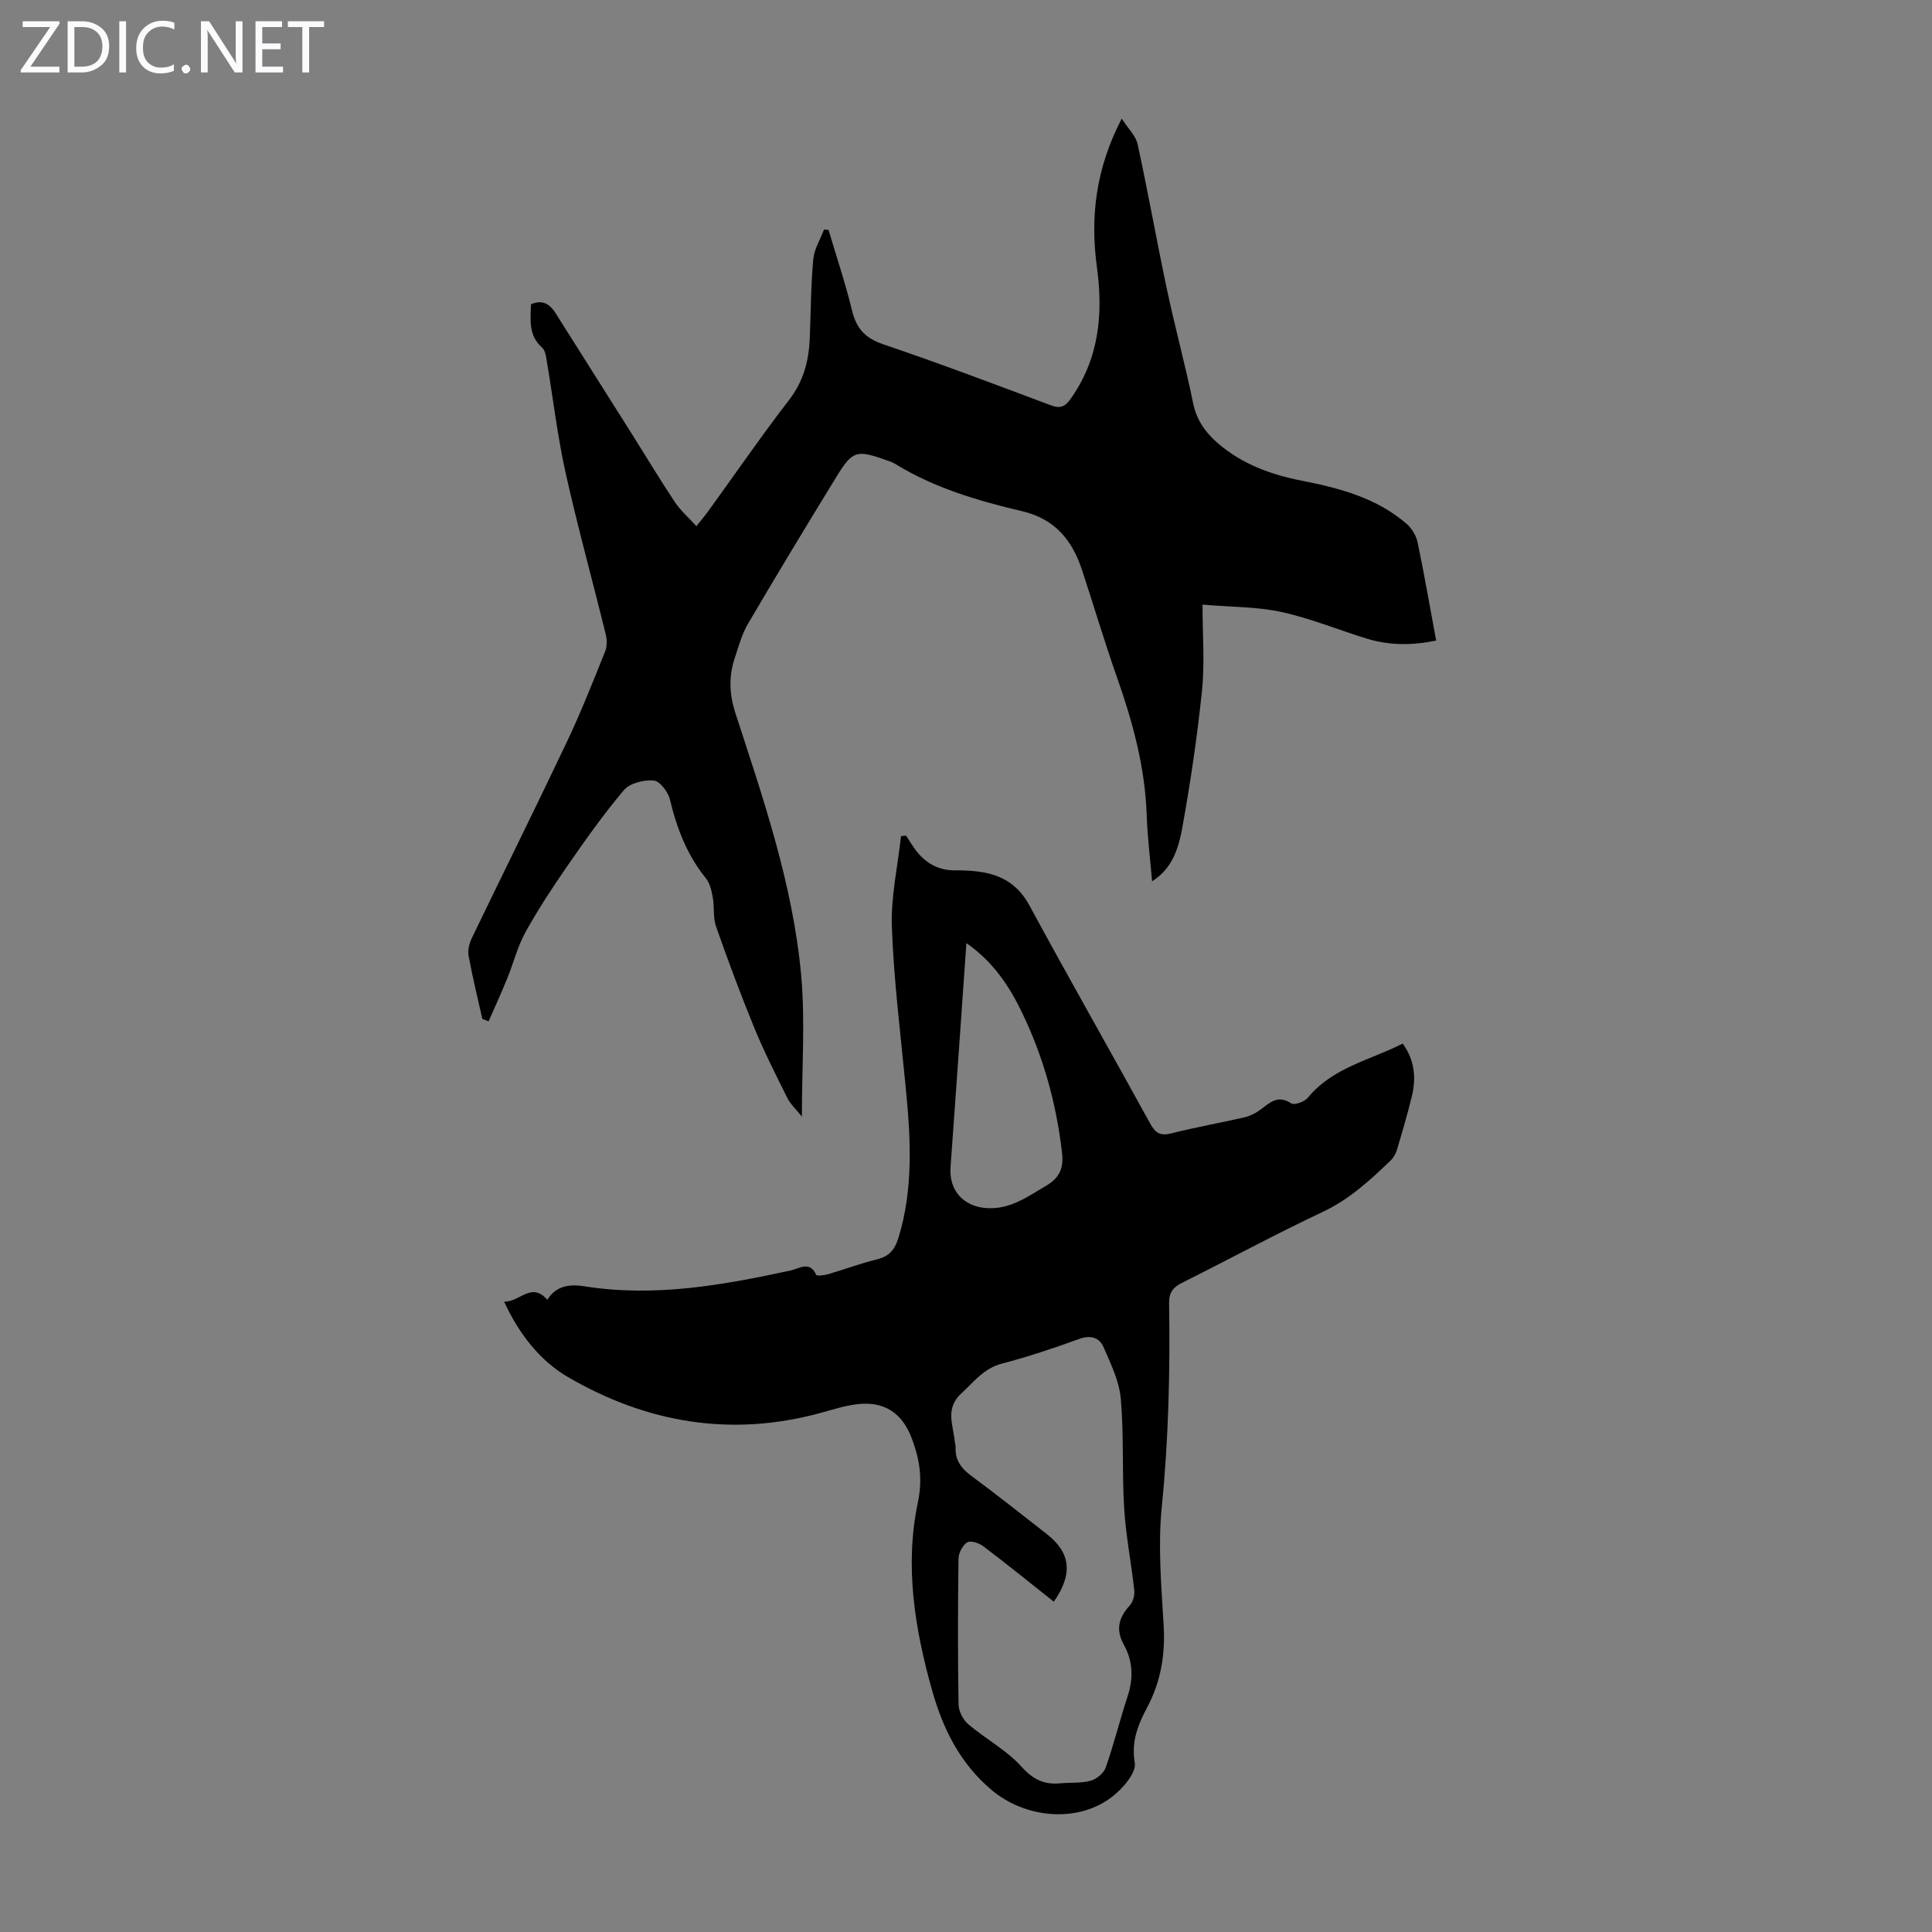
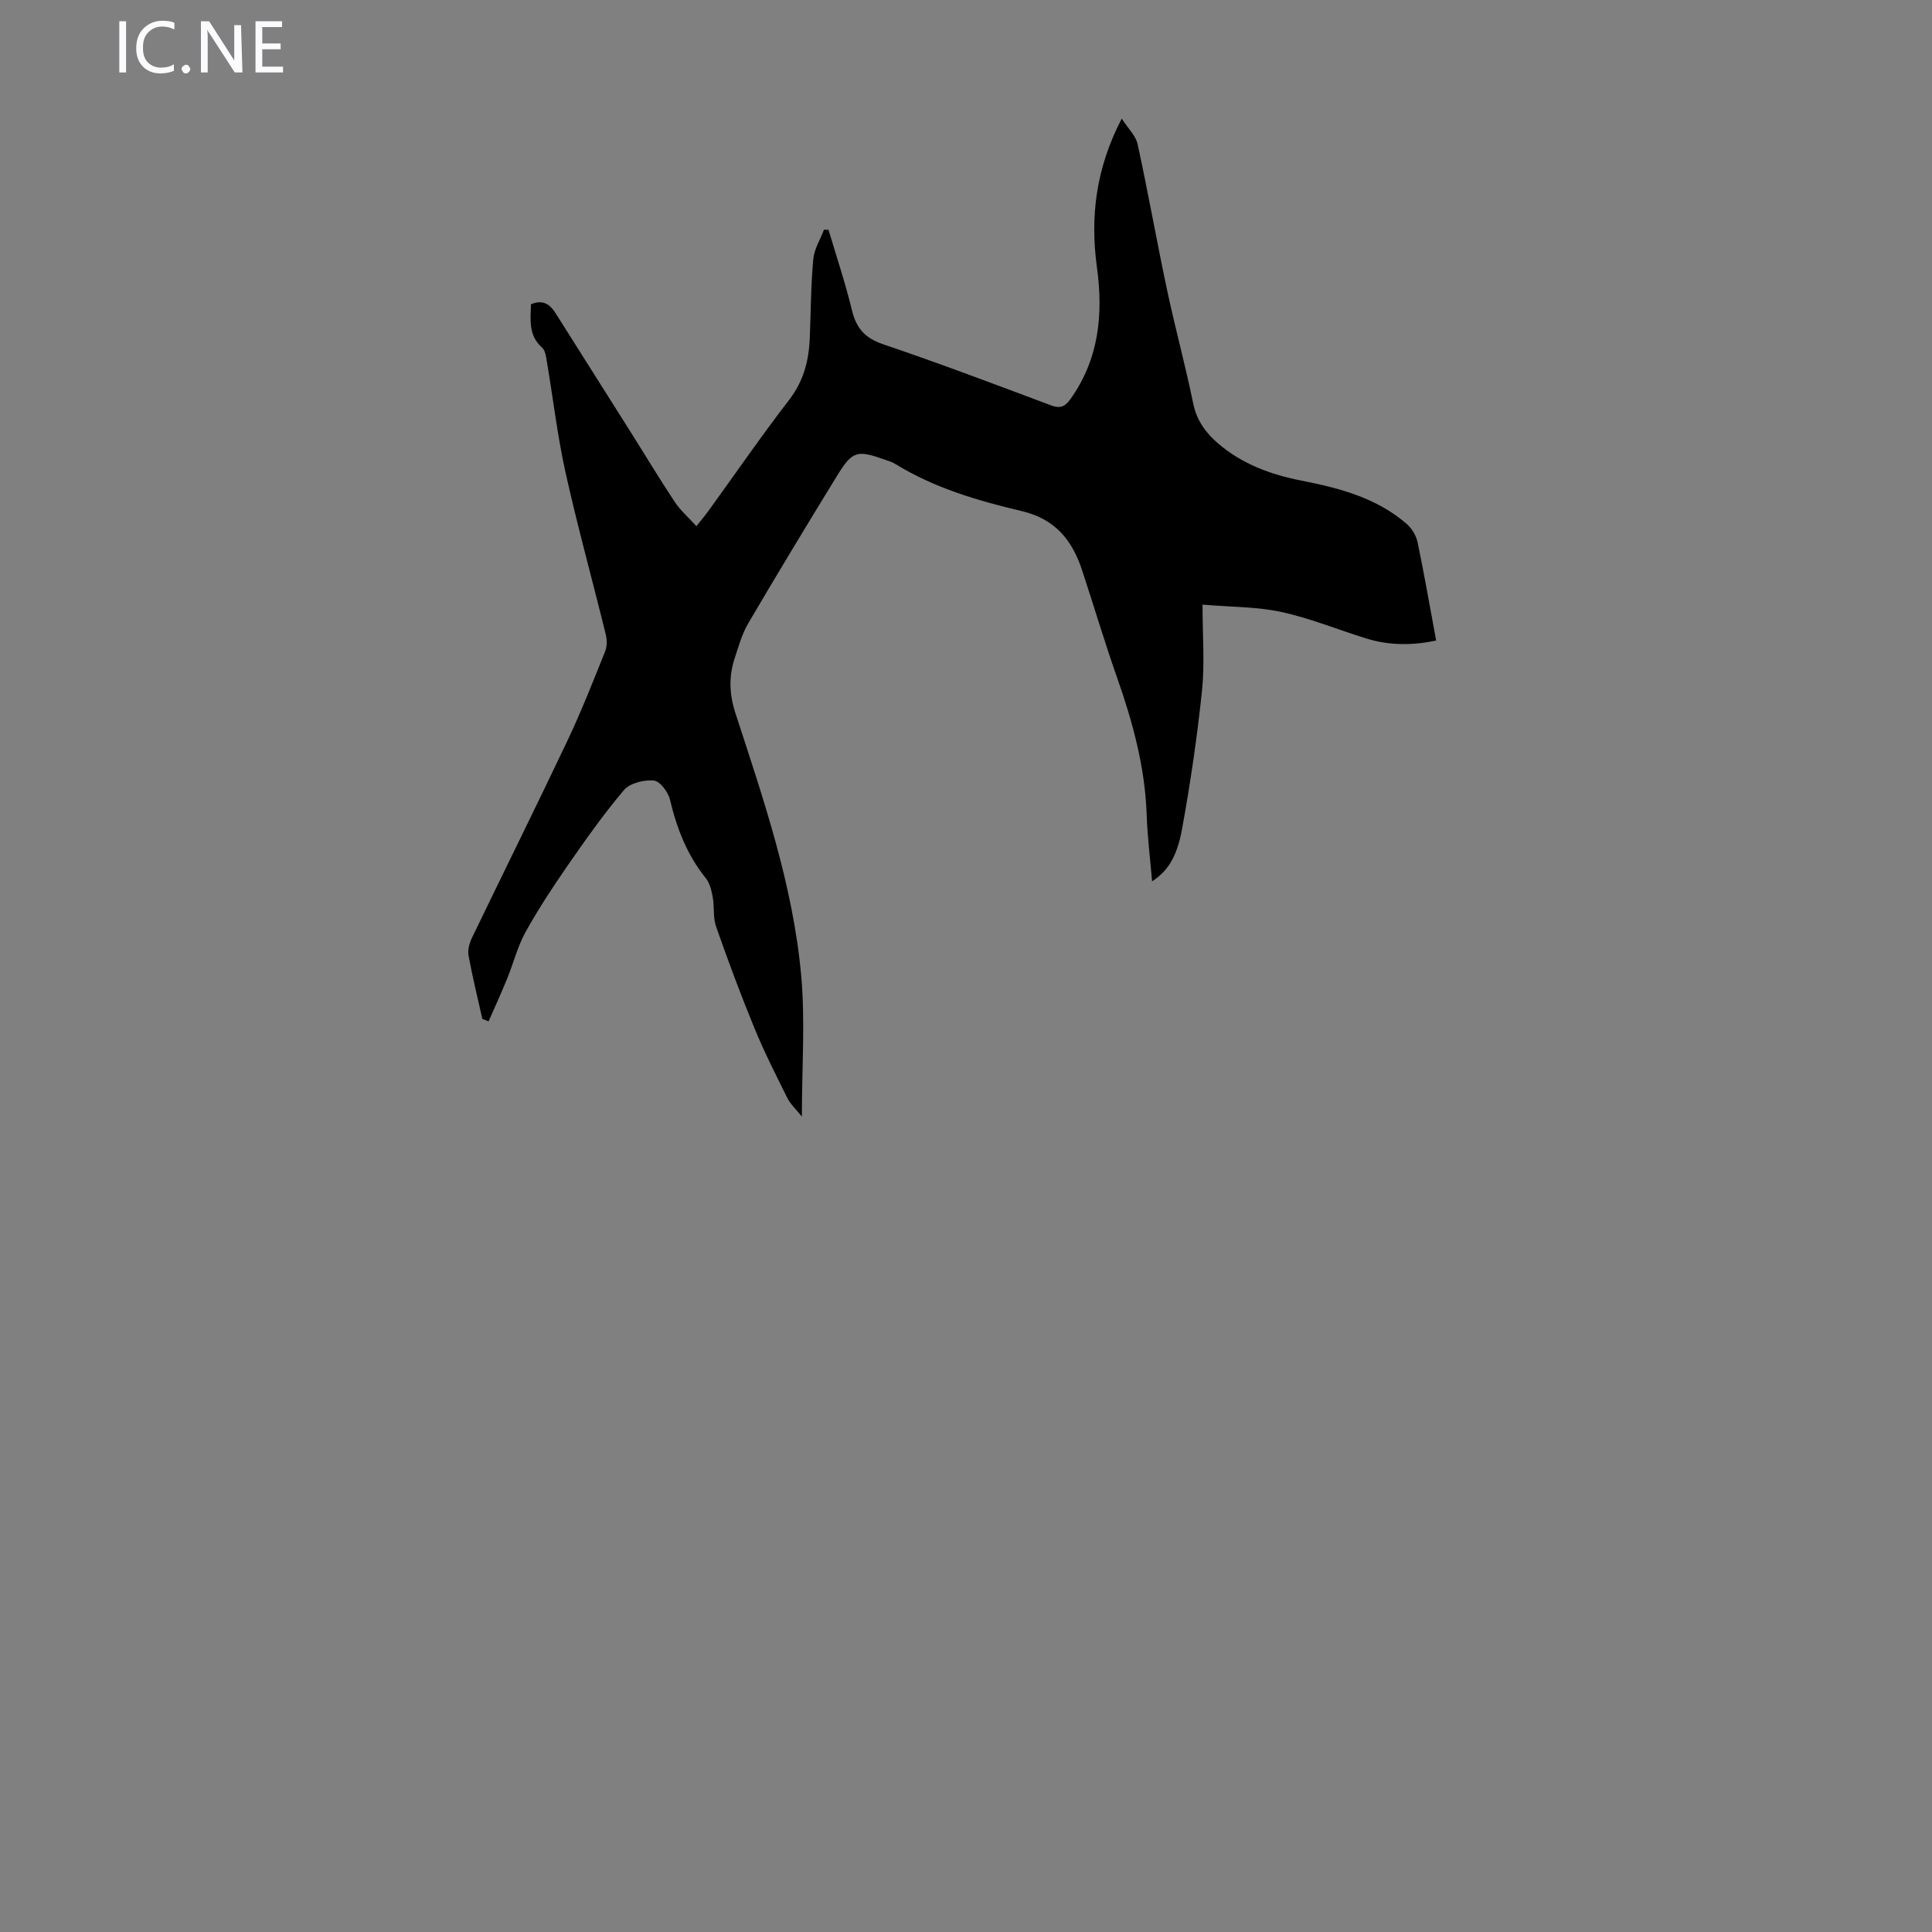
<svg xmlns="http://www.w3.org/2000/svg" enable-background="new 0 0 400 400" viewBox="0 0 400 400">
  <rect x="0" y="0" width="400" height="400" fill="#808080" stroke="none" />
  <g fill="#fbfafc">
-     <path d="m12.4 4.8-6.1 9h6v1.2h-8v-.5l6.1-8.9h-5.7v-1.2h7.6v.4z" />
-     <path d="m14 15v-10.6h3c1.6 0 2.9.5 4 1.4s1.6 2.2 1.6 3.8-.5 3-1.6 3.9-2.4 1.5-4 1.5zm1.4-9.4v8.2h1.6c1.3 0 2.4-.4 3.1-1.1s1.1-1.8 1.1-3.1-.4-2.3-1.2-3-1.8-1-3.1-1z" />
    <path d="m26.1 4.4v10.6h-1.4v-10.6z" />
    <path d="m36.1 14.6c-.8.4-1.8.6-2.9.6-1.5 0-2.7-.5-3.6-1.4s-1.4-2.2-1.4-3.8c0-1.7.5-3.1 1.5-4.1s2.3-1.6 3.9-1.6c1 0 1.8.1 2.5.4v1.4c-.8-.4-1.6-.6-2.5-.6-1.2 0-2.1.4-2.9 1.2s-1.1 1.8-1.1 3.2c0 1.3.3 2.3 1 3s1.6 1.1 2.7 1.1c1 0 2-.2 2.7-.7v1.3z" />
    <path d="m37.6 14.3c0-.2.1-.5.3-.6s.4-.3.6-.3c.3 0 .5.1.6.3s.3.4.3.6-.1.4-.3.6-.4.3-.6.3c-.3 0-.5-.1-.6-.3s-.3-.4-.3-.6z" />
-     <path d="m50.2 15h-1.6l-5.3-8.2c-.2-.2-.3-.5-.4-.7 0 .2.1.7.1 1.5v7.4h-1.4v-10.6h1.7l5.2 8.1c.2.4.4.6.4.7 0-.3-.1-.8-.1-1.5v-7.3h1.4z" />
+     <path d="m50.2 15h-1.6l-5.3-8.2c-.2-.2-.3-.5-.4-.7 0 .2.1.7.1 1.5v7.4h-1.4v-10.6h1.7l5.2 8.1v-7.3h1.4z" />
    <path d="m58.6 15h-5.7v-10.6h5.5v1.2h-4.1v3.4h3.8v1.2h-3.8v3.6h4.3z" />
-     <path d="m67.1 5.6h-3.1v9.4h-1.4v-9.4h-3v-1.2h7.5z" />
  </g>
  <path d="m99.86 210.94c-.97-4.36-2.05-8.7-2.85-13.09-.21-1.17.18-2.61.72-3.72 6.55-13.59 13.27-27.1 19.73-40.73 2.87-6.05 5.32-12.3 7.82-18.51.42-1.03.41-2.41.14-3.52-2.74-11.17-5.82-22.26-8.32-33.49-1.69-7.62-2.59-15.41-3.89-23.11-.16-.97-.32-2.22-.97-2.79-2.87-2.55-2.4-5.77-2.31-8.98 2.44-1.05 3.93-.01 5.11 1.86 5.19 8.22 10.39 16.43 15.57 24.65 3.04 4.82 5.97 9.71 9.12 14.45 1.15 1.73 2.79 3.14 4.45 4.98.97-1.22 1.73-2.11 2.42-3.06 5.58-7.7 10.97-15.55 16.77-23.07 2.99-3.88 4.09-8.09 4.28-12.75.23-5.47.23-10.95.73-16.39.19-2.09 1.45-4.09 2.22-6.13.31.02.63.04.94.05 1.65 5.57 3.5 11.08 4.87 16.72.9 3.72 2.74 5.72 6.47 6.98 11.64 3.94 23.14 8.29 34.65 12.61 1.94.73 2.94.35 4.11-1.29 5.89-8.29 6.8-17.51 5.47-27.25-1.43-10.43-.24-20.47 5.13-30.8 1.34 2.08 2.91 3.55 3.29 5.28 2.18 10.02 3.96 20.13 6.09 30.16 1.67 7.87 3.81 15.65 5.42 23.53.73 3.55 2.61 6.1 5.2 8.32 4.99 4.27 10.93 6.43 17.27 7.67 7.84 1.54 15.52 3.56 21.74 8.96 1.07.93 1.96 2.43 2.25 3.81 1.37 6.56 2.51 13.17 3.84 20.33-4.91 1.02-9.69 1.05-14.43-.42-5.87-1.81-11.61-4.19-17.58-5.49-5.03-1.1-10.31-1.01-16.36-1.53 0 6.49.48 12.21-.11 17.82-.99 9.55-2.4 19.08-4.11 28.54-1.1 6.08-3.09 8.88-6.22 10.93-.4-4.71-.97-9.23-1.12-13.76-.34-9.84-2.87-19.15-6.11-28.36-2.6-7.37-4.82-14.88-7.27-22.31-2.04-6.18-5.55-10.58-12.44-12.21-9.12-2.15-18.17-4.8-26.28-9.8-.56-.35-1.22-.55-1.85-.77-6.07-2.17-6.95-1.98-10.24 3.38-6.2 10.1-12.33 20.23-18.32 30.44-1.28 2.18-1.98 4.73-2.78 7.17-1.27 3.82-1.13 7.51.16 11.46 5.78 17.75 11.89 35.49 13.59 54.19.86 9.42.15 18.99.15 29.28-1.22-1.54-2.36-2.55-2.99-3.82-2.39-4.79-4.81-9.57-6.84-14.51-2.84-6.92-5.46-13.94-7.93-21-.66-1.87-.33-4.07-.69-6.07-.25-1.37-.6-2.92-1.43-3.95-3.9-4.82-6.02-10.35-7.44-16.31-.37-1.56-2.09-3.82-3.35-3.92-2.03-.18-4.94.53-6.17 1.98-4.25 5.02-8.06 10.43-11.81 15.85-3.05 4.41-6.01 8.92-8.6 13.61-1.63 2.96-2.46 6.36-3.75 9.53-1.22 3-2.57 5.94-3.87 8.9-.44-.2-.86-.37-1.29-.53z" fill="#000001" />
-   <path d="m104.37 269.48c3.21.16 5.64-4.22 8.95-.36 1.81-3.01 4.78-3.27 7.65-2.81 14.57 2.31 28.71-.23 42.85-3.3 1.65-.36 3.85-2.03 5.15.92.12.28 1.64.12 2.44-.11 3.43-1 6.79-2.26 10.26-3.11 2.5-.62 3.62-2.08 4.34-4.42 3.17-10.31 2.52-20.77 1.5-31.27-1.07-11.01-2.45-22.01-2.86-33.04-.23-6.26 1.21-12.59 1.9-18.89.35-.02.7-.05 1.05-.07.58.89 1.13 1.8 1.74 2.66 2.08 2.91 4.8 4.56 8.5 4.52 2-.02 4.04.08 5.99.46 4.11.8 7.16 2.85 9.3 6.8 8.19 15.13 16.73 30.08 25.01 45.17 1.12 2.04 2.16 2.59 4.42 2.01 4.98-1.26 10.05-2.15 15.06-3.3 1.14-.26 2.29-.83 3.24-1.52 1.97-1.43 3.63-3.27 6.47-1.38.64.43 2.76-.33 3.44-1.16 5.12-6.27 12.83-7.75 19.65-11.22 2.53 3.52 2.8 7.19 1.87 10.99-.9 3.69-1.97 7.33-3.06 10.97-.24.81-.7 1.66-1.3 2.24-4.27 4.09-8.54 8.05-14.07 10.65-9.8 4.61-19.34 9.79-29.03 14.63-1.89.94-2.81 1.95-2.78 4.27.22 14.09-.11 28.14-1.52 42.21-.81 8.07-.09 16.32.39 24.47.36 6.09-.58 11.69-3.45 17.09-1.85 3.49-3.28 6.94-2.53 11.41.35 2.07-2.53 5.37-4.75 7.06-7.2 5.51-18.04 4.35-24.91-1.47-6.57-5.56-10.06-12.67-12.31-20.65-3.59-12.72-5.68-25.75-2.96-38.74 1.05-4.99.42-8.91-1.18-13.24-2-5.42-5.74-7.93-11.5-7.21-2.53.32-5.01 1.12-7.48 1.8-18.48 5.04-35.89 2.08-52.24-7.42-5.87-3.41-10.26-9.11-13.24-15.64zm113.81 62.13c-4.98-3.94-9.74-7.8-14.63-11.5-.87-.66-2.63-1.21-3.31-.78-.95.61-1.77 2.19-1.79 3.37-.14 10.07-.16 20.14.01 30.21.02 1.4.94 3.17 2.03 4.09 3.56 3.03 7.87 5.31 10.96 8.73 2.41 2.67 4.68 3.8 8.03 3.49 2.11-.2 4.32.01 6.33-.54 1.22-.33 2.7-1.55 3.11-2.71 1.7-4.84 2.92-9.85 4.53-14.73 1.24-3.74 1.11-7.34-.76-10.7-1.77-3.19-1.05-5.66 1.24-8.18.66-.73 1.02-2.1.91-3.11-.62-5.65-1.74-11.27-2.09-16.93-.47-7.58-.04-15.22-.71-22.77-.32-3.63-2.07-7.2-3.56-10.63-.88-2.01-2.67-2.56-5.06-1.7-5.25 1.9-10.56 3.69-15.95 5.09-3.78.98-5.8 3.76-8.42 6.16-3.43 3.15-1.71 6.51-1.38 9.9.04.44.2.89.18 1.33-.13 2.77 1.33 4.46 3.47 6.03 5.22 3.84 10.29 7.9 15.41 11.88 4.92 3.84 5.48 8.24 1.45 14zm-18.1-136.35c-1.12 15.9-2.16 31.15-3.28 46.4-.35 4.8 2.66 8.17 7.55 8.47 4.83.29 8.43-2.4 12.27-4.65 2.72-1.6 3.64-3.6 3.26-6.84-1.18-10.19-3.87-19.92-8.34-29.12-2.61-5.39-5.91-10.39-11.46-14.26z" fill="#000001" />
</svg>